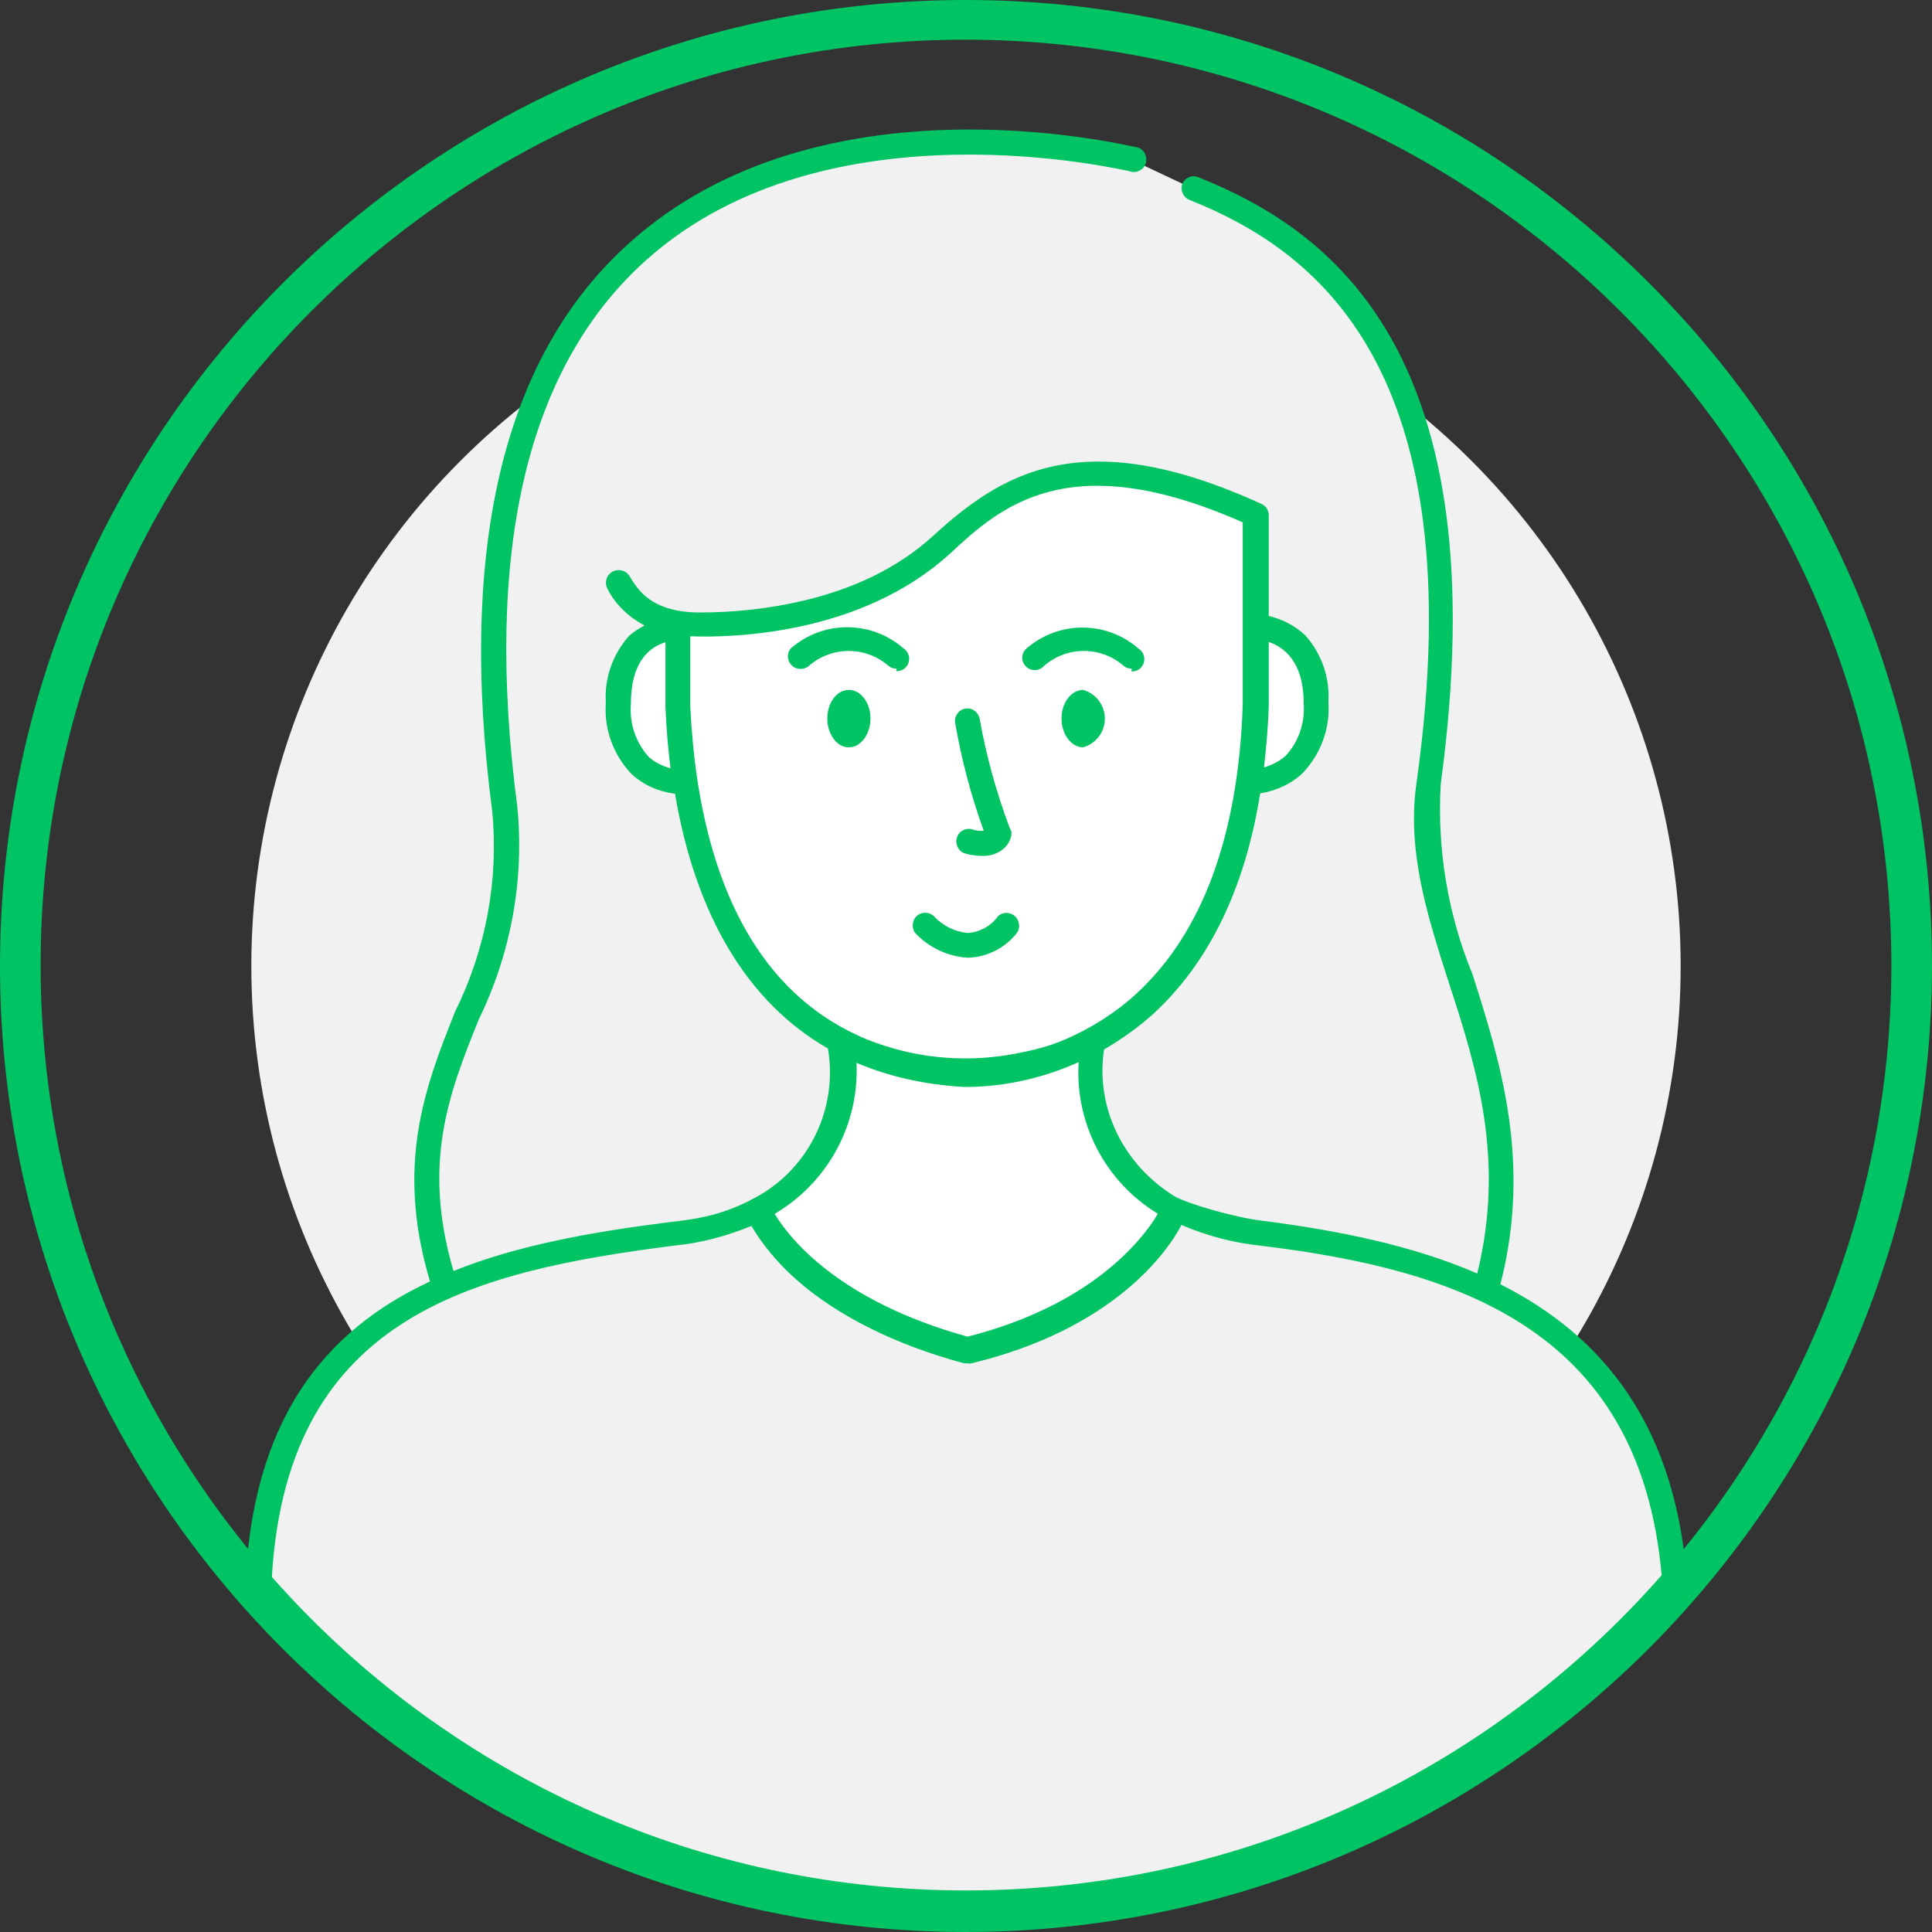
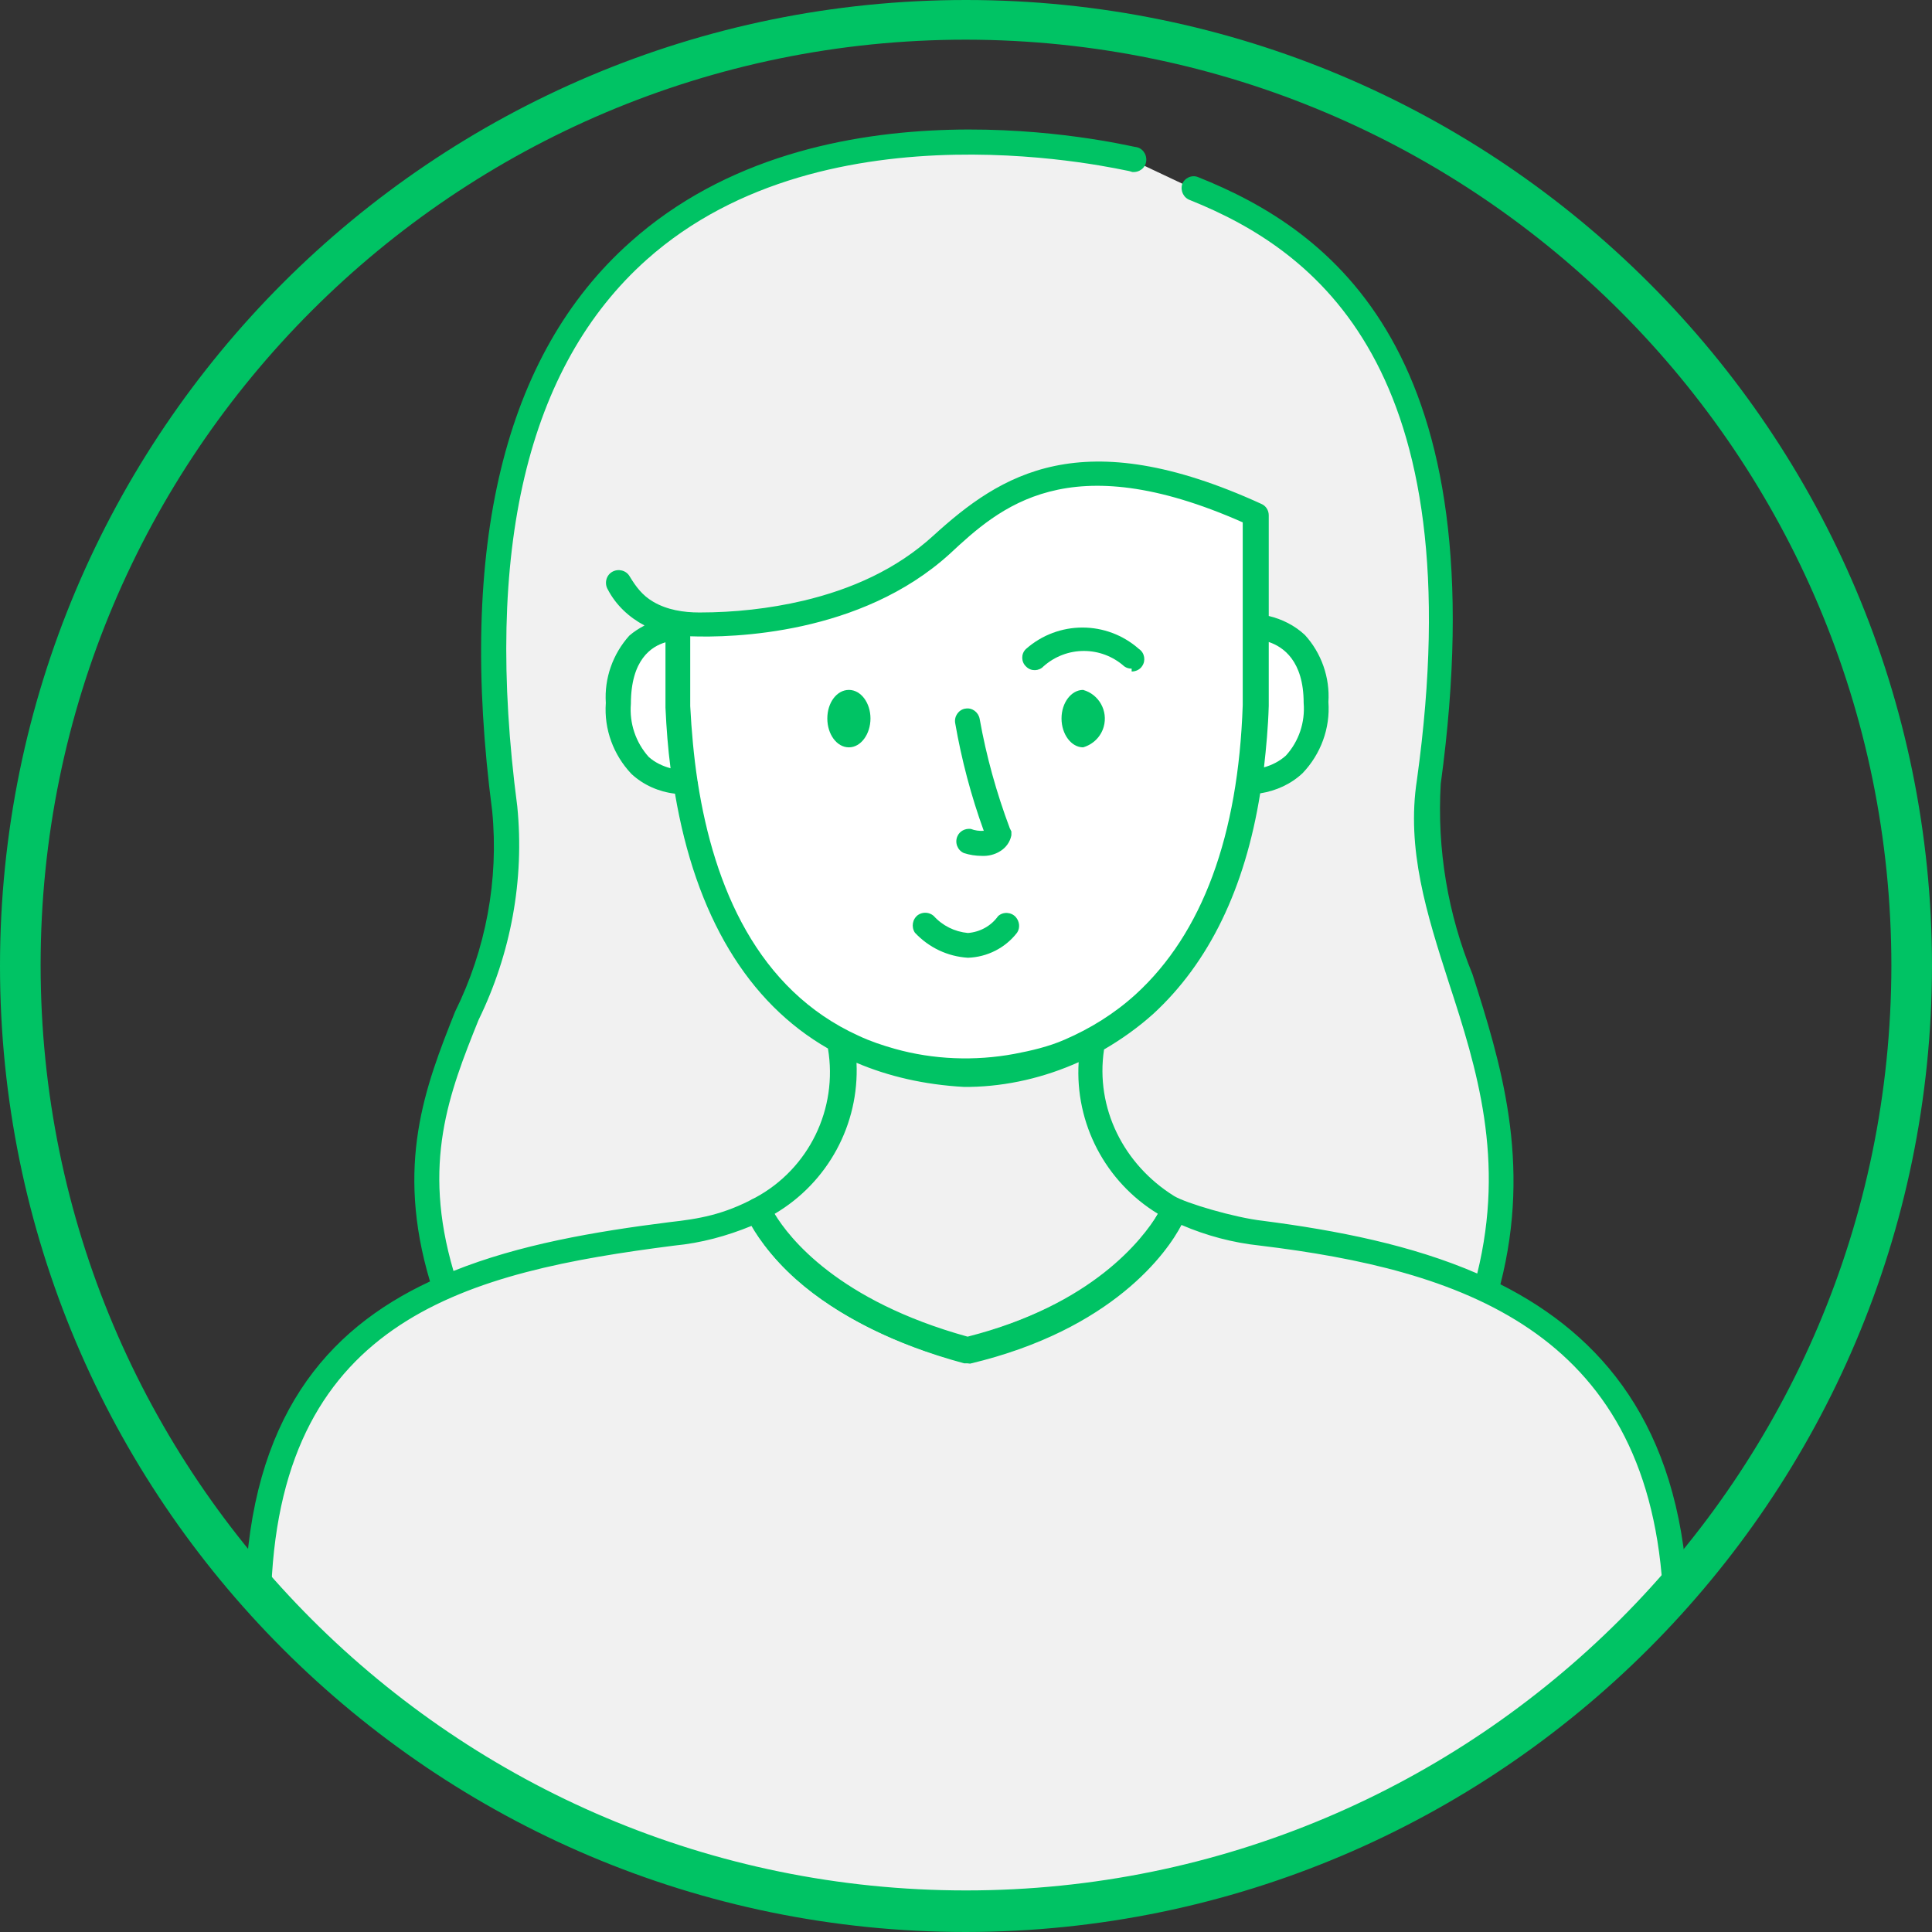
<svg xmlns="http://www.w3.org/2000/svg" version="1.1" id="Capa_1" x="0px" y="0px" viewBox="0 0 60.88 60.88" style="enable-background:new 0 0 60.88 60.88;" xml:space="preserve">
  <rect x="0" y="0" width="60.88" height="60.88" fill="#333333" stroke="none" />
  <style type="text/css">
	.st0{fill:#F1F1F1;}
	.st1{fill:#FFFFFF;}
	.st2{fill:none;stroke:#00C364;stroke-width:0.79;stroke-linecap:round;stroke-linejoin:round;}
	.st3{fill:#00C364;}
</style>
  <g>
-     <circle class="st0" cx="30.44" cy="30.44" r="22.52" />
    <path class="st0" d="M46.86,40.56c1.81-6.74-2.53-11-1.85-15.91c1.71-12.4-2.54-16.73-7.39-18.69l-1.95-0.92   c0,0-23.21-5.79-19.76,20.46c0.78,5.95-4.11,8.32-1.89,15.06c0,0-0.32,0.17-0.58,0.26c-5.32,1.93-5.52,9.12-5.52,9.12   c5.65,6.54,13.86,10.29,22.5,10.29c15.2,0,22.32-10.14,22.32-10.14C52.88,43.03,46.86,40.56,46.86,40.56z" />
    <path class="st1" d="M21.6,24.65c0,0-2.12,0.11-2.12-2.5c0-2.38,1.87-2.37,1.87-2.37 M39.35,24.65c0,0,2.12,0.11,2.12-2.5   c0-2.38-1.9-2.37-1.9-2.37" />
-     <path class="st1" d="M23.88,38.12c1.93-1.02,2.97-3.18,2.57-5.33c2.52,1.25,5.48,1.25,8,0c-0.4,2.15,0.64,4.31,2.57,5.33   c0,0-1.27,3.19-6.52,4.43C25.06,41.08,23.88,38.12,23.88,38.12z" />
    <path class="st2" d="M36.98,38.14c-1.5,3.31-6.5,4.41-6.5,4.41s-5-1.1-6.59-4.41" />
-     <path class="st1" d="M21.35,19.63c0,0,5.07,0.48,8.32-2.49c1.91-1.74,4.24-3.53,9.91-0.94l0,0v6c-0.41,12.09-9.18,11.59-9.18,11.59   c-7.21-0.39-8.82-6.88-9-11.57L21.35,19.63z" />
-     <path class="st3" d="M28.25,21.07c-0.08,0-0.16-0.02-0.23-0.07c-0.73-0.65-1.82-0.65-2.55,0c-0.18,0.13-0.43,0.1-0.56-0.08   c-0.11-0.14-0.11-0.34,0-0.48c1.02-0.9,2.55-0.9,3.57,0c0.18,0.12,0.22,0.37,0.1,0.54c-0.07,0.11-0.2,0.17-0.33,0.17L28.25,21.07z" />
+     <path class="st1" d="M21.35,19.63c0,0,5.07,0.48,8.32-2.49c1.91-1.74,4.24-3.53,9.91-0.94l0,0v6c-0.41,12.09-9.18,11.59-9.18,11.59   c-7.21-0.39-8.82-6.88-9-11.57z" />
    <path class="st3" d="M35.66,21.07c-0.08,0-0.16-0.02-0.23-0.07c-0.73-0.65-1.82-0.65-2.55,0c-0.14,0.15-0.39,0.16-0.54,0.01   c0,0-0.01-0.01-0.01-0.01c-0.15-0.14-0.16-0.39-0.01-0.54c0,0,0.01-0.01,0.01-0.01c1.02-0.9,2.54-0.9,3.56,0   c0.18,0.12,0.22,0.37,0.1,0.54c-0.07,0.11-0.2,0.17-0.33,0.17L35.66,21.07z" />
    <g>
      <path class="st3" d="M26.75,21.74c0.38,0,0.68,0.41,0.68,0.9s-0.3,0.91-0.68,0.91s-0.68-0.41-0.68-0.91S26.37,21.74,26.75,21.74z" />
      <path class="st3" d="M34.13,21.74c0.5,0.14,0.79,0.66,0.65,1.16c-0.09,0.32-0.34,0.56-0.65,0.65c-0.37,0-0.68-0.41-0.68-0.91    S33.76,21.74,34.13,21.74z" />
    </g>
    <path class="st3" d="M30.94,26.97c-0.19,0-0.39-0.03-0.57-0.09c-0.2-0.09-0.29-0.33-0.2-0.53c0.07-0.16,0.24-0.25,0.42-0.23   c0.13,0.05,0.27,0.07,0.41,0.06c-0.4-1.1-0.7-2.24-0.9-3.39c-0.04-0.21,0.1-0.42,0.31-0.46c0,0,0.01,0,0.01,0   c0.21-0.04,0.41,0.11,0.45,0.32c0,0,0,0,0,0c0.21,1.18,0.53,2.33,0.95,3.45l0.05,0.1v0.12c-0.04,0.21-0.17,0.39-0.35,0.5   C31.35,26.93,31.14,26.98,30.94,26.97z" />
    <path class="st3" d="M30.5,30.18c-0.64-0.04-1.23-0.32-1.67-0.79c-0.12-0.18-0.08-0.43,0.1-0.56c0.15-0.1,0.35-0.09,0.49,0.03   c0.28,0.31,0.66,0.5,1.08,0.54l0,0c0.38-0.03,0.73-0.22,0.95-0.53c0.16-0.15,0.42-0.13,0.56,0.03c0.12,0.14,0.14,0.34,0.04,0.49   C31.68,29.87,31.11,30.16,30.5,30.18z" />
    <path class="st3" d="M30.44,60.88C13.63,60.88,0,47.25,0,30.44S13.63,0,30.44,0s30.44,13.63,30.44,30.44   C60.86,47.24,47.24,60.86,30.44,60.88z M30.44,1.25c-16.1,0-29.16,13.06-29.16,29.16c0,16.1,13.06,29.16,29.16,29.16   c16.09,0,29.14-13.04,29.16-29.13C59.6,14.33,46.55,1.27,30.44,1.25z" />
    <g>
-       <path class="st0" d="M19.48,18.4c0.37,0.7,1.08,1.17,1.87,1.23" />
      <path class="st3" d="M47.28,40.47c0.99-3.86,0-7.01-0.88-9.77c-0.78-1.9-1.12-3.95-1-6c1.85-13.6-3.46-17.45-7.65-19.12    c-0.2-0.08-0.43,0.03-0.5,0.23c-0.06,0.21,0.05,0.43,0.26,0.5c3.93,1.58,8.94,5.26,7.14,18.26c-0.34,2.19,0.31,4.23,1,6.38    c0.9,2.75,1.78,5.59,0.9,9.18c-2.07-0.9-4.43-1.36-6.75-1.66c-0.9-0.1-2.44-0.56-2.8-0.78c-1.59-0.99-2.49-2.77-2.21-4.62    c0.55-0.32,1.07-0.69,1.55-1.12C38.1,30.33,39.23,28,39.71,25c0.5-0.08,0.97-0.29,1.34-0.64c0.57-0.6,0.87-1.41,0.81-2.24    c0.05-0.77-0.22-1.54-0.74-2.11c-0.32-0.3-0.72-0.5-1.14-0.6v-3.17c0-0.16-0.09-0.3-0.23-0.36c-5.68-2.6-8.22-0.93-10.34,1    c-1.16,1.06-2.58,1.69-4.1,2.05c-1.07,0.25-2.17,0.37-3.27,0.37c-0.5,0-1.02-0.08-1.46-0.34c-0.34-0.2-0.54-0.47-0.74-0.8    c-0.11-0.19-0.36-0.25-0.55-0.14c-0.19,0.11-0.25,0.36-0.14,0.55c0.26,0.5,0.67,0.88,1.16,1.14c-0.17,0.09-0.33,0.19-0.48,0.32    c-0.52,0.58-0.79,1.34-0.74,2.12c-0.06,0.83,0.24,1.64,0.81,2.24c0.38,0.35,0.86,0.56,1.37,0.62c0.65,3.84,2.29,6.58,4.82,8.03    c0.32,1.9-0.6,3.79-2.29,4.7c-1,0.54-1.79,0.67-2.69,0.77c-2.39,0.3-4.75,0.71-6.82,1.54c-1-3.4-0.14-5.6,0.79-7.91    c1.02-2.09,1.45-4.42,1.22-6.73c-1.06-8.07,0.31-13.87,4.08-17.23c5.71-5.09,15.1-2.79,15.2-2.79c0.03,0.01,0.07,0.02,0.1,0.03    c0.22,0.02,0.42-0.13,0.44-0.35s-0.13-0.42-0.35-0.44c-0.4-0.07-9.91-2.37-15.91,3c-3.98,3.54-5.44,9.58-4.35,17.93    c0.21,2.17-0.2,4.36-1.17,6.32c-0.94,2.36-1.89,4.81-0.79,8.5c-3.28,1.53-5.65,4.31-5.83,9.8v0.14l0.09,0.12    c5.81,6.49,14.1,10.21,22.81,10.22l0.37-0.04c0.09-0.01,13.19,0.14,22.09-10.21l0.1-0.12v-0.16    C52.89,44.92,50.49,42.09,47.28,40.47z M39.98,22.24v-2.01c0.45,0.15,1.1,0.59,1.1,1.92c0.05,0.61-0.15,1.21-0.56,1.66    c-0.2,0.18-0.44,0.3-0.69,0.37C39.9,23.56,39.96,22.92,39.98,22.24z M20.44,23.85c-0.41-0.46-0.61-1.06-0.56-1.67    c0-1.4,0.65-1.81,1.09-1.94v2.06c0.03,0.66,0.08,1.3,0.16,1.91C20.88,24.14,20.64,24.03,20.44,23.85z M21.99,24.67    c0-0.01,0-0.01,0-0.02c0-0.02-0.01-0.03-0.01-0.04c-0.12-0.79-0.19-1.59-0.23-2.36v-2.2c1.33,0.05,5.37-0.05,8.17-2.59    c1.58-1.47,3.73-3.44,9.24-1v5.76c-0.14,4.11-1.27,7.19-3.37,9.11c-0.67,0.61-1.43,1.08-2.24,1.43c-0.5,0.22-1.06,0.35-1.59,0.45    c-1.24,0.23-2.55,0.18-3.76-0.16c-0.39-0.11-0.78-0.24-1.14-0.41C23.86,31.19,22.5,27.93,21.99,24.67z M26.99,33.49    c1.01,0.43,2.14,0.69,3.38,0.76h0.19c1.19-0.02,2.36-0.3,3.43-0.78c-0.12,1.93,0.84,3.77,2.5,4.78c-0.48,0.79-2.06,2.87-6,3.87    c-4.08-1.13-5.62-3.11-6.08-3.87C26.09,37.26,27.08,35.43,26.99,33.49z M31,59.82c-8.54,0.09-16.71-3.48-22.45-9.81    c0.36-8.49,6.21-9.93,12.7-10.76c0.84-0.08,1.65-0.3,2.43-0.62c0.48,0.84,2.15,3.1,6.7,4.33h0.1l0.09,0.01    c4.5-1.07,6.22-3.52,6.66-4.37c0.79,0.34,1.62,0.56,2.47,0.65c6.28,0.76,12.15,2.66,12.69,10.76C43.73,59.94,31.12,59.82,31,59.82    z" />
    </g>
  </g>
</svg>